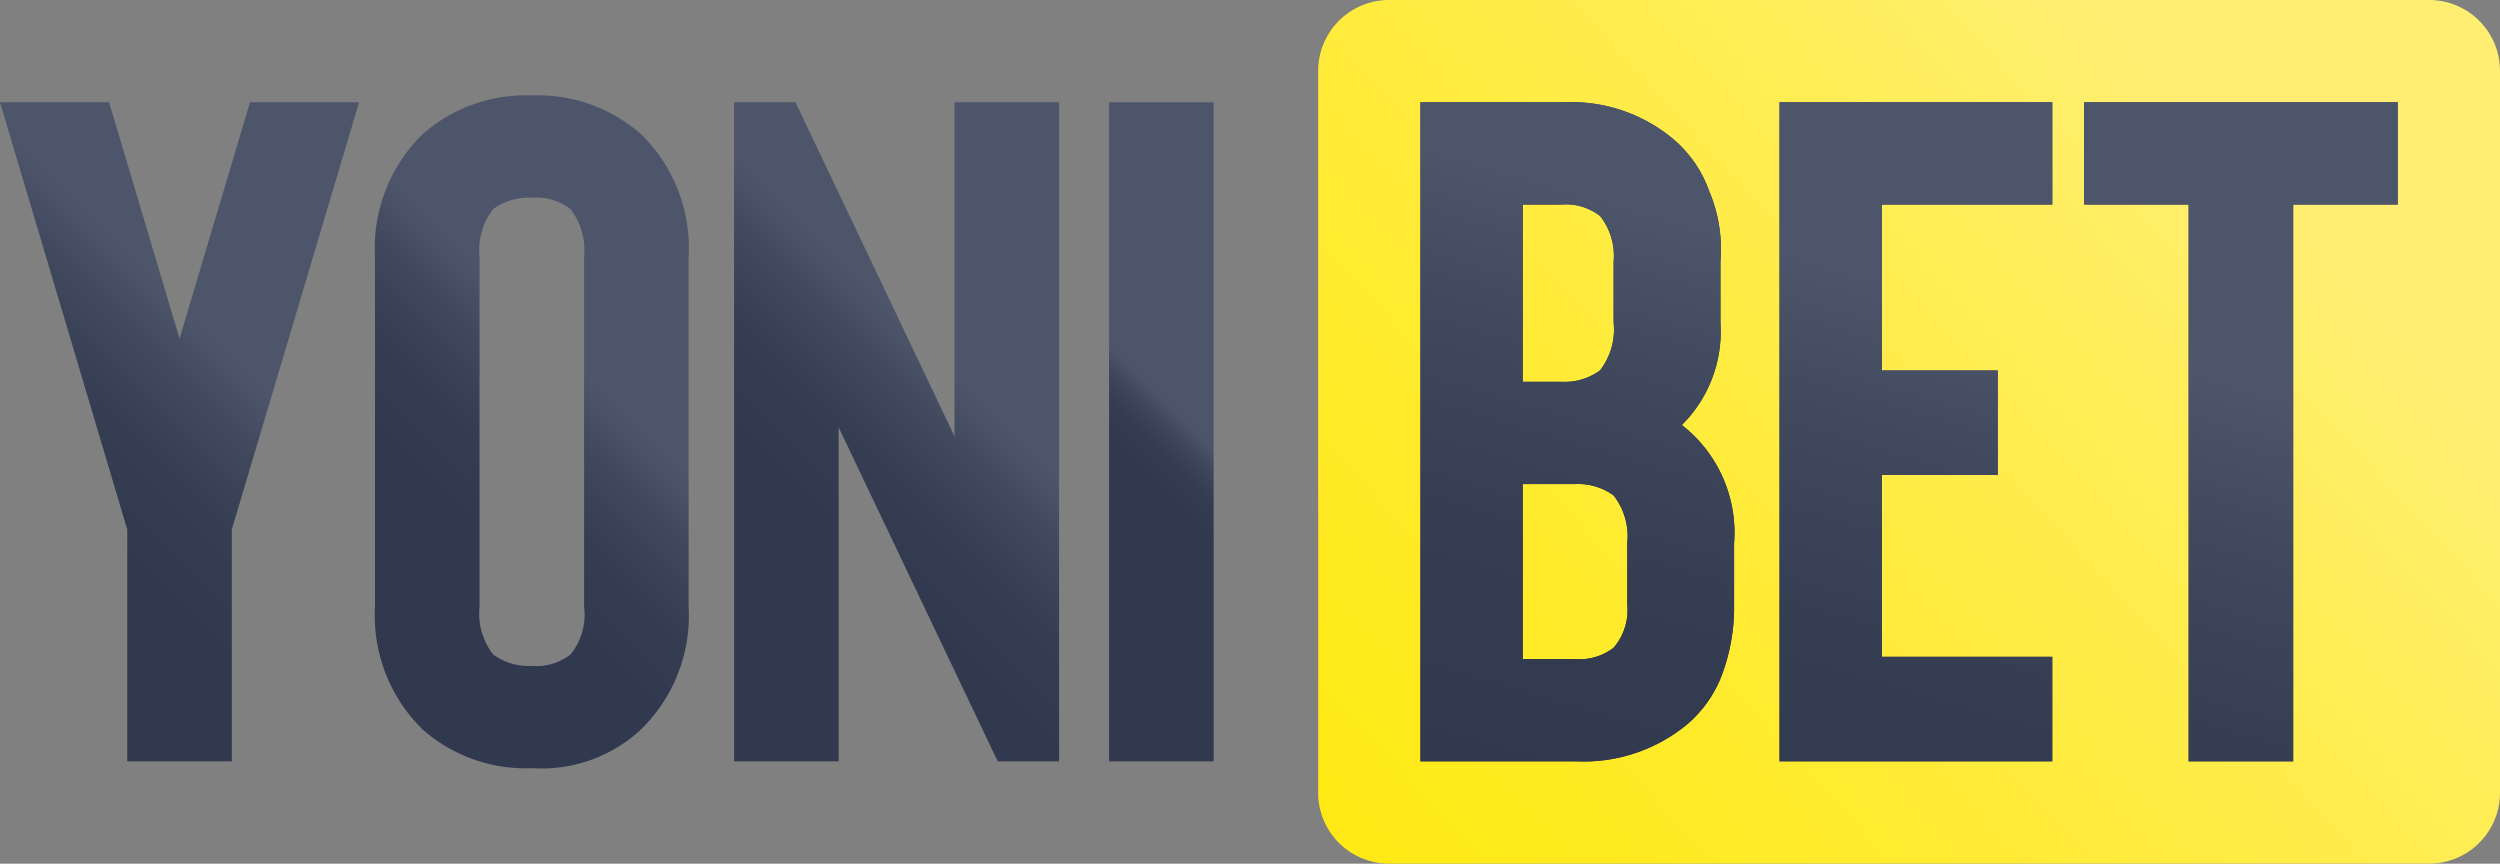
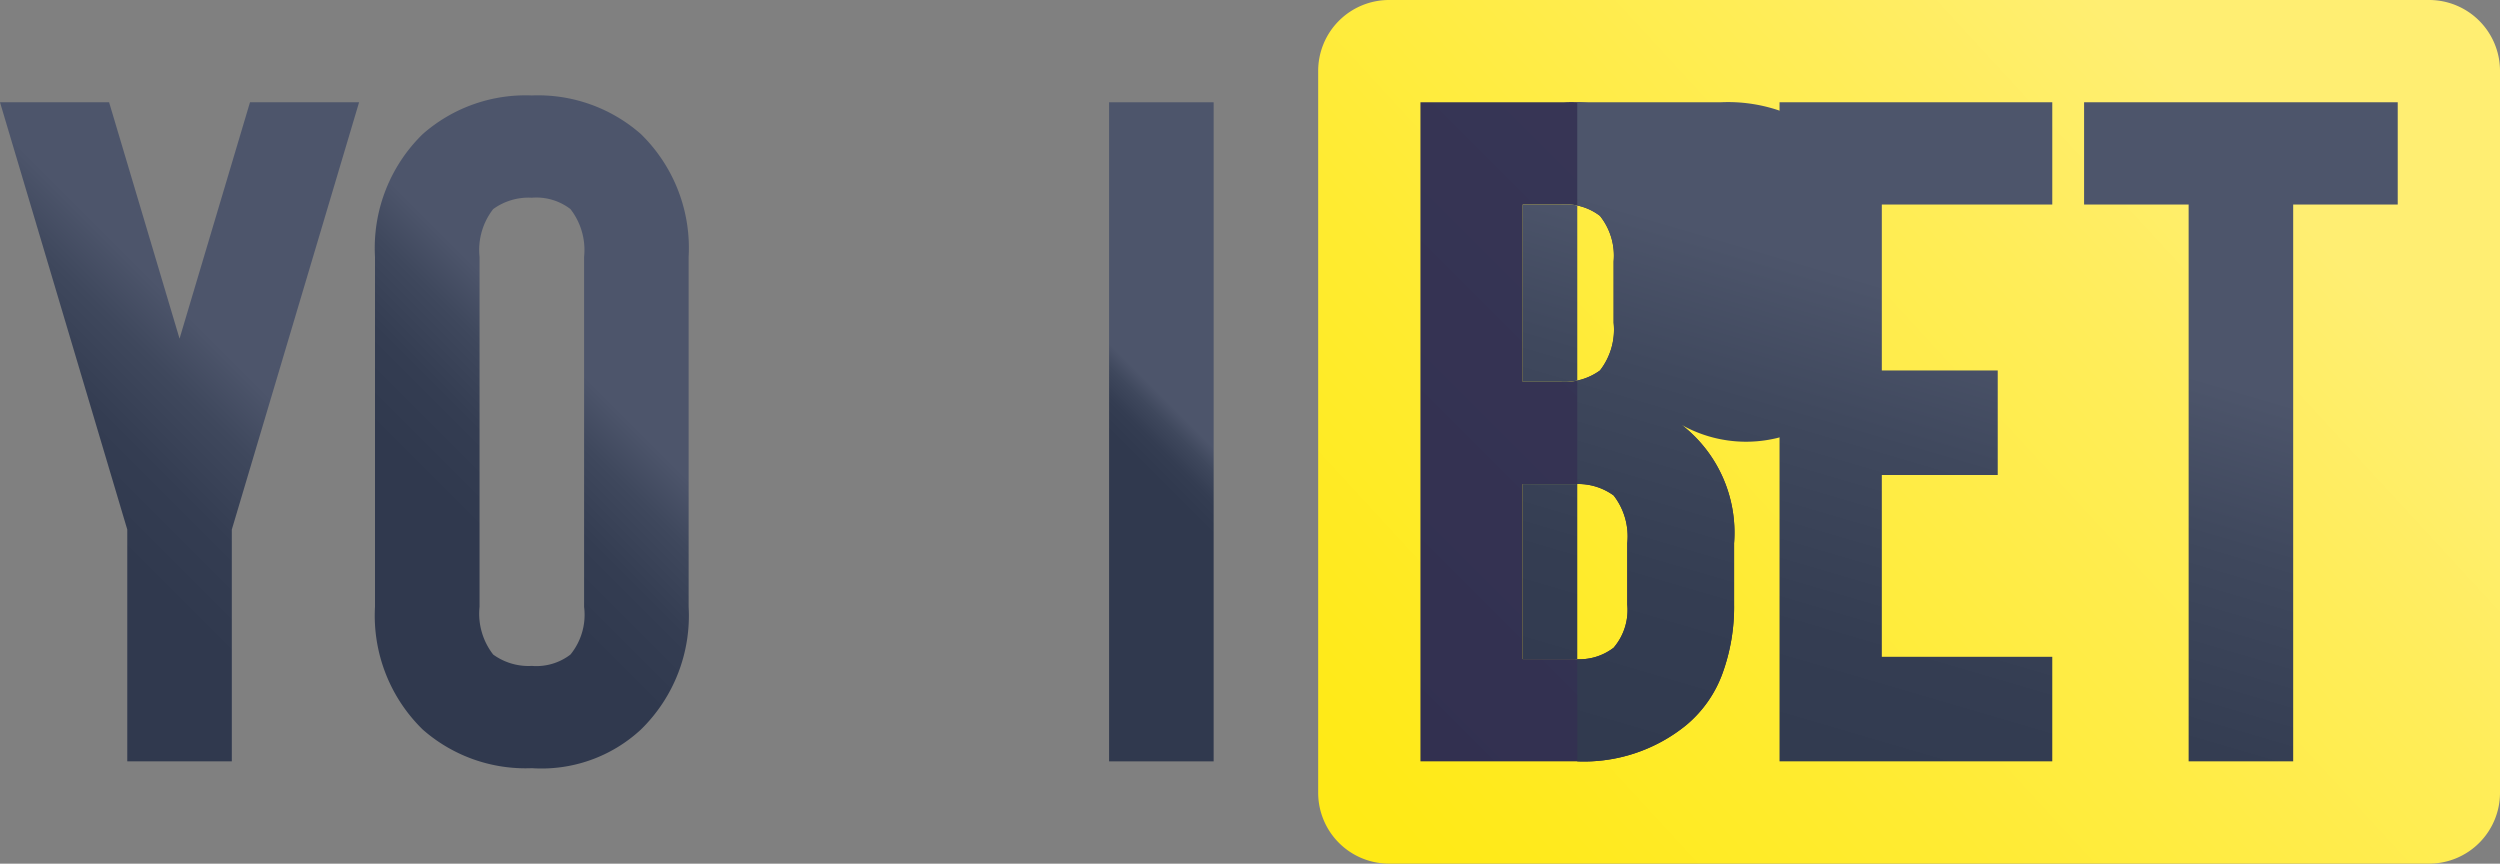
<svg xmlns="http://www.w3.org/2000/svg" xmlns:xlink="http://www.w3.org/1999/xlink" viewBox="0 0 110 38">
  <rect x="0" y="0" width="110" height="38" fill="#808080" stroke="none" />
  <defs>
    <style>.a{fill:url(#a);}.b{fill:url(#b);}.c{fill:url(#c);}.d{fill:url(#d);}.e{fill:url(#e);}.f{fill:url(#f);}.g{fill:url(#g);}.h{fill:url(#h);}.i{fill:url(#i);}.j{fill:url(#j);}.k{fill:url(#k);}</style>
    <linearGradient id="a" x1="2.55" y1="18.45" x2="13.74" y2="29.64" gradientTransform="matrix(1, 0, 0, -1, 0, 40)" gradientUnits="userSpaceOnUse">
      <stop offset="0" stop-color="#30394e" />
      <stop offset="0.23" stop-color="#343d52" />
      <stop offset="0.44" stop-color="#3f485d" />
      <stop offset="0.6" stop-color="#4d556b" />
    </linearGradient>
    <linearGradient id="b" x1="19.97" y1="17.57" x2="29.7" y2="27.3" xlink:href="#a" />
    <linearGradient id="c" x1="35.92" y1="17.47" x2="45.94" y2="27.49" xlink:href="#a" />
    <linearGradient id="d" x1="49.95" y1="20.15" x2="53.2" y2="16.9" gradientTransform="matrix(1, 0, 0, 1, 0, 0)" xlink:href="#a" />
    <linearGradient id="e" x1="218.61" y1="498.83" x2="278.62" y2="443.56" gradientTransform="translate(-162 -454.61)" gradientUnits="userSpaceOnUse">
      <stop offset="0" stop-color="#ffea0f" />
      <stop offset="0.12" stop-color="#ffea18" />
      <stop offset="0.31" stop-color="#ffeb31" />
      <stop offset="0.56" stop-color="#ffed59" />
      <stop offset="0.69" stop-color="#ffee72" />
    </linearGradient>
    <linearGradient id="f" x1="219.78" y1="483.38" x2="255.82" y2="447.36" gradientTransform="translate(-162 -454.61)" gradientUnits="userSpaceOnUse">
      <stop offset="0" stop-color="#323050" />
      <stop offset="1" stop-color="#3c3b5b" />
    </linearGradient>
    <linearGradient id="g" x1="228.13" y1="491.77" x2="264.16" y2="455.75" xlink:href="#f" />
    <linearGradient id="h" x1="234.13" y1="497.77" x2="270.16" y2="461.75" xlink:href="#f" />
    <linearGradient id="i" x1="226.31" y1="488.17" x2="238.27" y2="447.42" gradientTransform="translate(-162 -454.61)" xlink:href="#a" />
    <linearGradient id="j" x1="240.78" y1="492.42" x2="252.74" y2="451.67" gradientTransform="translate(-162 -454.61)" xlink:href="#a" />
    <linearGradient id="k" x1="251.82" y1="495.66" x2="263.79" y2="454.91" gradientTransform="translate(-162 -454.61)" xlink:href="#a" />
  </defs>
  <path class="a" d="M10.2,23.3V33.5H5.6V23.3L0,4.5H4.8L7.9,14.9,11,4.5h4.8Z" />
  <path class="b" d="M23.4,33.8a6.85,6.85,0,0,1-4.8-1.7,7,7,0,0,1-2.1-5.4V11.3a7,7,0,0,1,2.1-5.4,6.85,6.85,0,0,1,4.8-1.7,6.85,6.85,0,0,1,4.8,1.7,7,7,0,0,1,2.1,5.4V26.7a7,7,0,0,1-2.1,5.4A6.43,6.43,0,0,1,23.4,33.8Zm0-25.1a2.65,2.65,0,0,0-1.7.5,2.93,2.93,0,0,0-.6,2.1V26.7a2.93,2.93,0,0,0,.6,2.1,2.65,2.65,0,0,0,1.7.5,2.46,2.46,0,0,0,1.7-.5,2.77,2.77,0,0,0,.6-2.1V11.3a2.93,2.93,0,0,0-.6-2.1A2.46,2.46,0,0,0,23.4,8.7Z" />
-   <path class="c" d="M46.6,33.5H43.9l-7-14.7V33.5H32.3V4.5H35l7,14.7V4.5h4.6Z" />
  <path class="d" d="M53.4,33.5H48.8V4.5h4.6Z" />
  <path class="e" d="M106.9,0H61.1A3.12,3.12,0,0,0,58,3.1V34.9A3.12,3.12,0,0,0,61.1,38h45.8a3.12,3.12,0,0,0,3.1-3.1V3.1A3.12,3.12,0,0,0,106.9,0Z" />
  <path class="f" d="M69.4,33.5H62.5V4.5h6.3a7,7,0,0,1,4.8,1.6,5.33,5.33,0,0,1,1.6,2.3,6.55,6.55,0,0,1,.5,3.1v2.7A5.8,5.8,0,0,1,74,18.7a6,6,0,0,1,2.3,5.2v2.7a8.53,8.53,0,0,1-.5,3,5.33,5.33,0,0,1-1.6,2.3A7.14,7.14,0,0,1,69.4,33.5ZM67,16.8h1.7a2.65,2.65,0,0,0,1.7-.5,2.93,2.93,0,0,0,.6-2.1V11.5a2.81,2.81,0,0,0-.6-2A2.46,2.46,0,0,0,68.7,9H67ZM67,29h2.3a2.46,2.46,0,0,0,1.7-.5,2.55,2.55,0,0,0,.6-1.9V23.9a2.93,2.93,0,0,0-.6-2.1,2.65,2.65,0,0,0-1.7-.5H67Z" />
-   <path class="g" d="M82.8,9v7.3h5.1v4.6H82.8v8h7.5v4.6h-12V4.5h12V9Z" />
-   <path class="h" d="M105.5,9h-4.6V33.5H96.3V9H91.7V4.5h13.8Z" />
-   <path class="i" d="M69.4,33.5H62.5V4.5h6.3a7,7,0,0,1,4.8,1.6,5.33,5.33,0,0,1,1.6,2.3,6.55,6.55,0,0,1,.5,3.1v2.7A5.8,5.8,0,0,1,74,18.7a6,6,0,0,1,2.3,5.2v2.7a8.53,8.53,0,0,1-.5,3,5.33,5.33,0,0,1-1.6,2.3A7.14,7.14,0,0,1,69.4,33.5ZM67,16.8h1.7a2.65,2.65,0,0,0,1.7-.5,2.93,2.93,0,0,0,.6-2.1V11.5a2.81,2.81,0,0,0-.6-2A2.46,2.46,0,0,0,68.7,9H67ZM67,29h2.3a2.46,2.46,0,0,0,1.7-.5,2.55,2.55,0,0,0,.6-1.9V23.9a2.93,2.93,0,0,0-.6-2.1,2.65,2.65,0,0,0-1.7-.5H67Z" />
+   <path class="i" d="M69.4,33.5V4.5h6.3a7,7,0,0,1,4.8,1.6,5.33,5.33,0,0,1,1.6,2.3,6.55,6.55,0,0,1,.5,3.1v2.7A5.8,5.8,0,0,1,74,18.7a6,6,0,0,1,2.3,5.2v2.7a8.53,8.53,0,0,1-.5,3,5.33,5.33,0,0,1-1.6,2.3A7.14,7.14,0,0,1,69.4,33.5ZM67,16.8h1.7a2.65,2.65,0,0,0,1.7-.5,2.93,2.93,0,0,0,.6-2.1V11.5a2.81,2.81,0,0,0-.6-2A2.46,2.46,0,0,0,68.7,9H67ZM67,29h2.3a2.46,2.46,0,0,0,1.7-.5,2.55,2.55,0,0,0,.6-1.9V23.9a2.93,2.93,0,0,0-.6-2.1,2.65,2.65,0,0,0-1.7-.5H67Z" />
  <path class="j" d="M82.8,9v7.3h5.1v4.6H82.8v8h7.5v4.6h-12V4.5h12V9Z" />
  <path class="k" d="M105.5,9h-4.6V33.5H96.3V9H91.7V4.5h13.8Z" />
</svg>